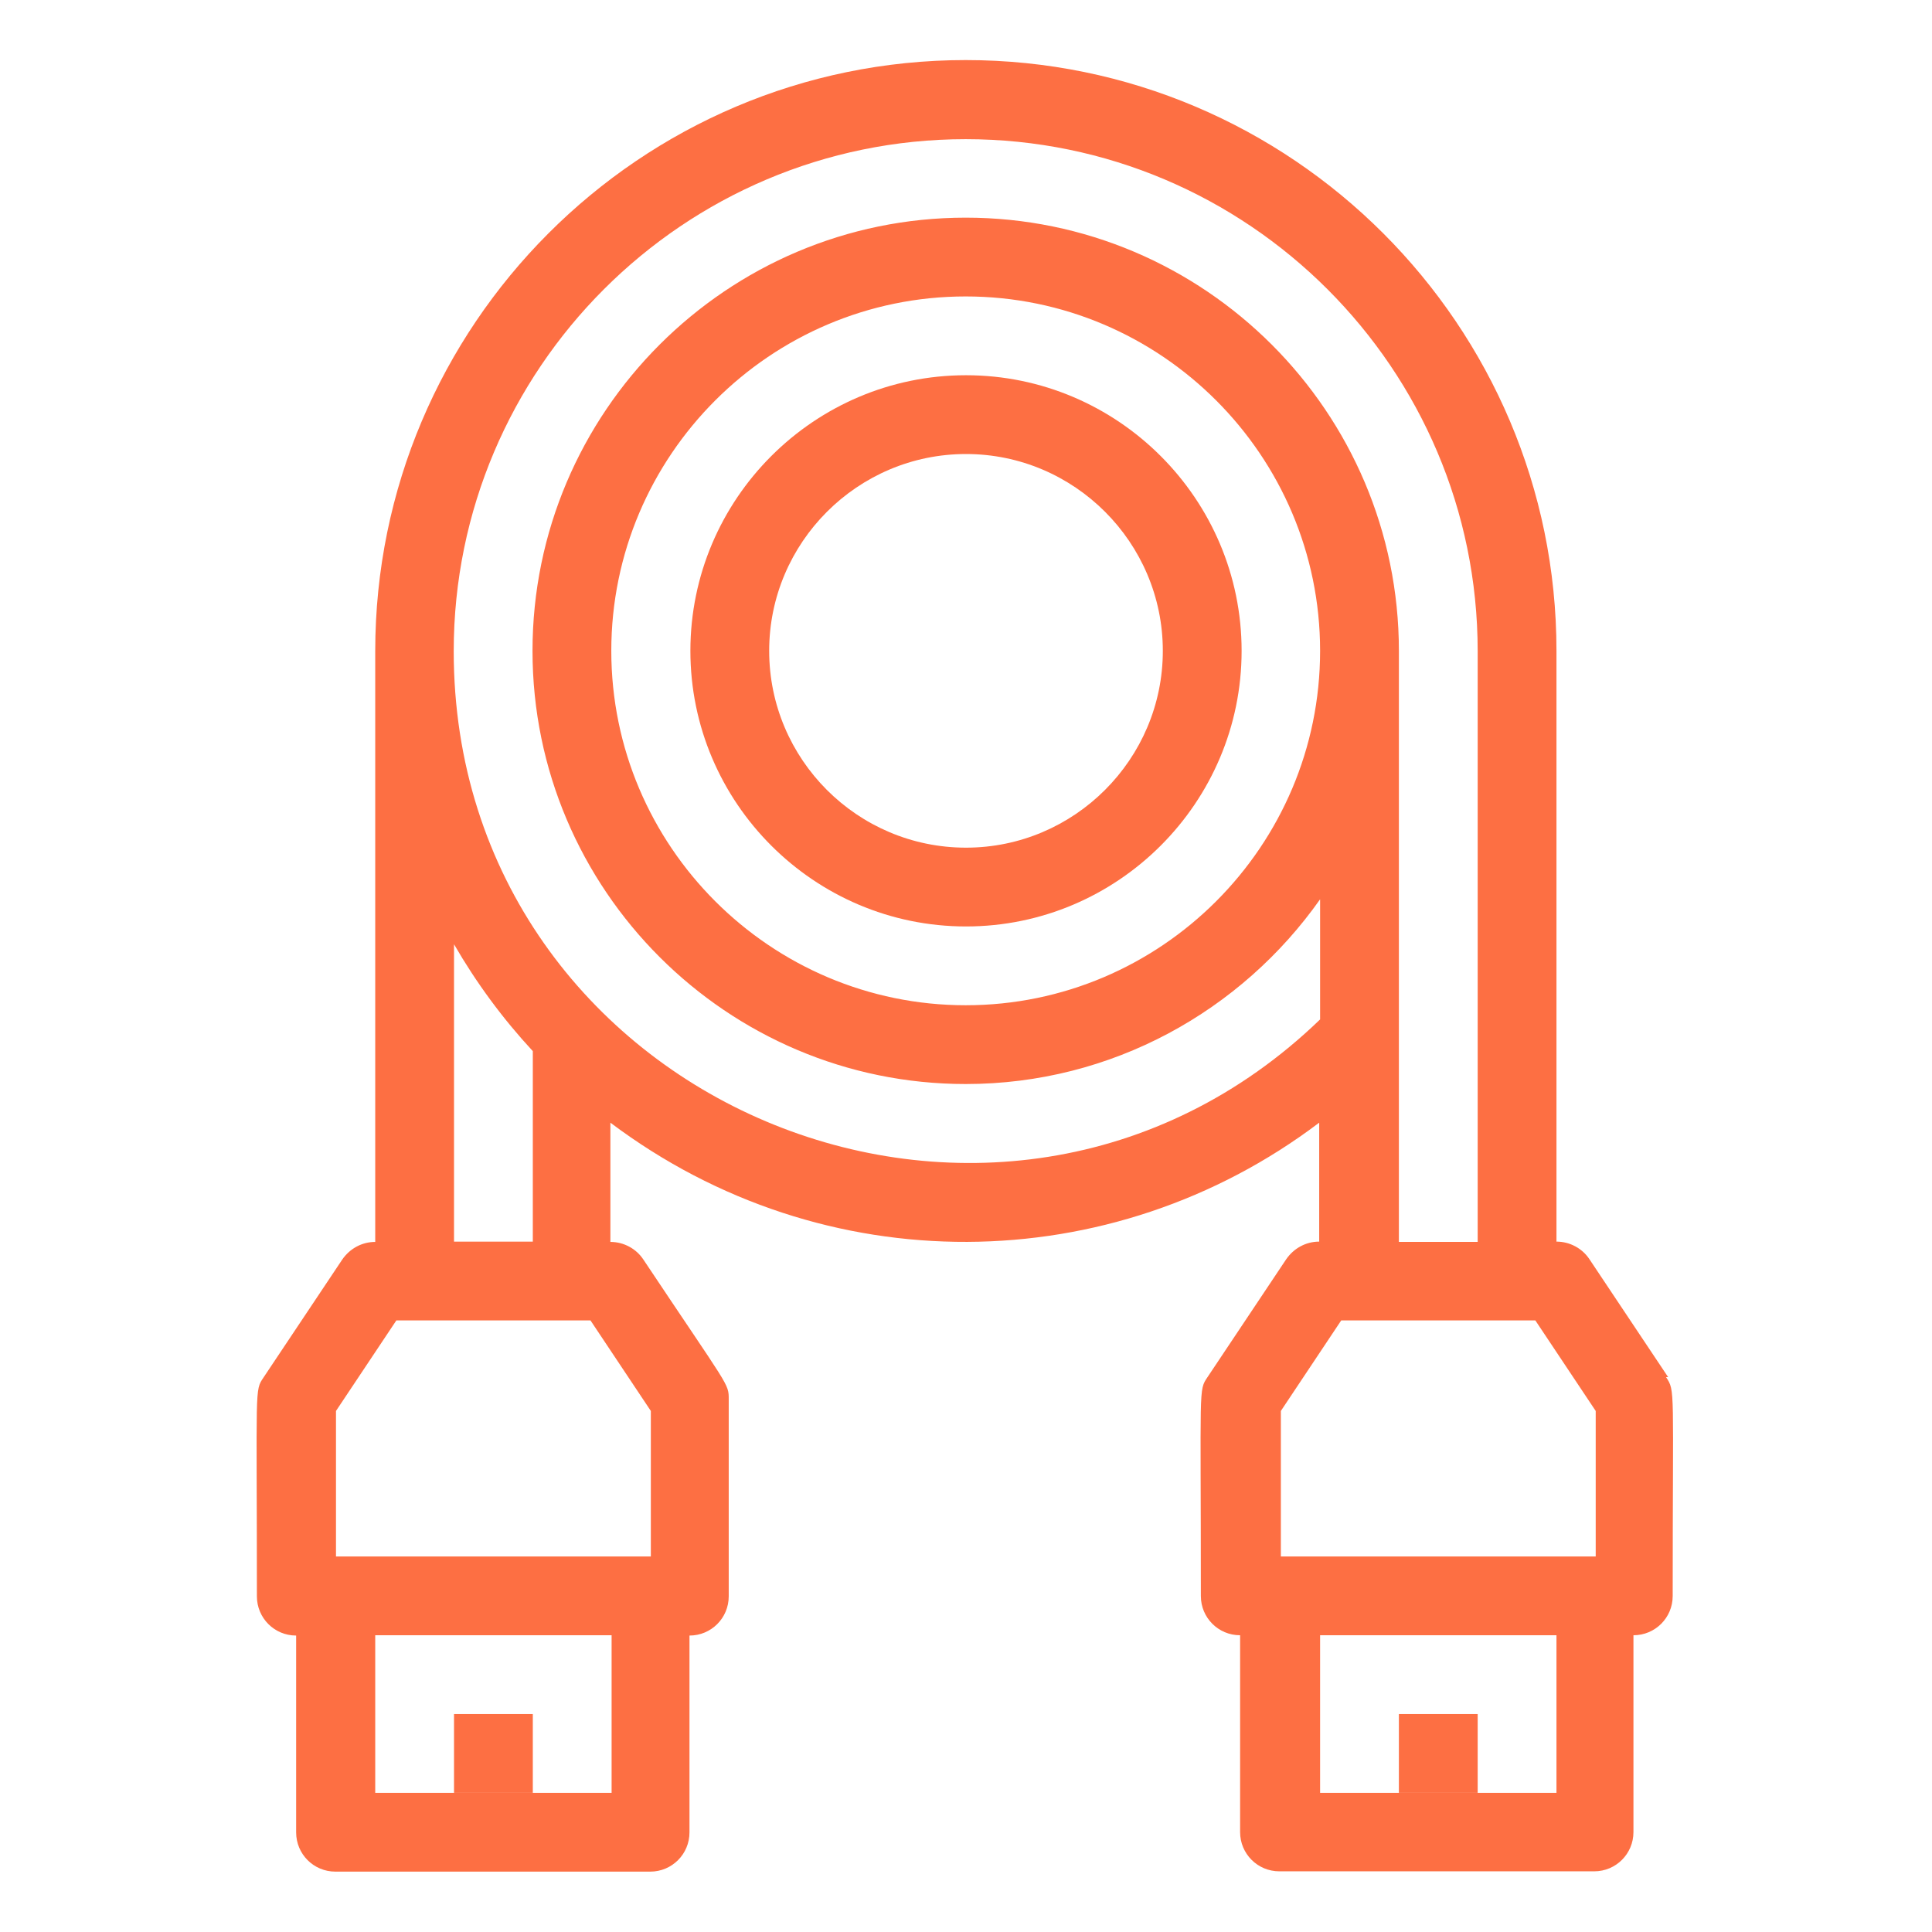
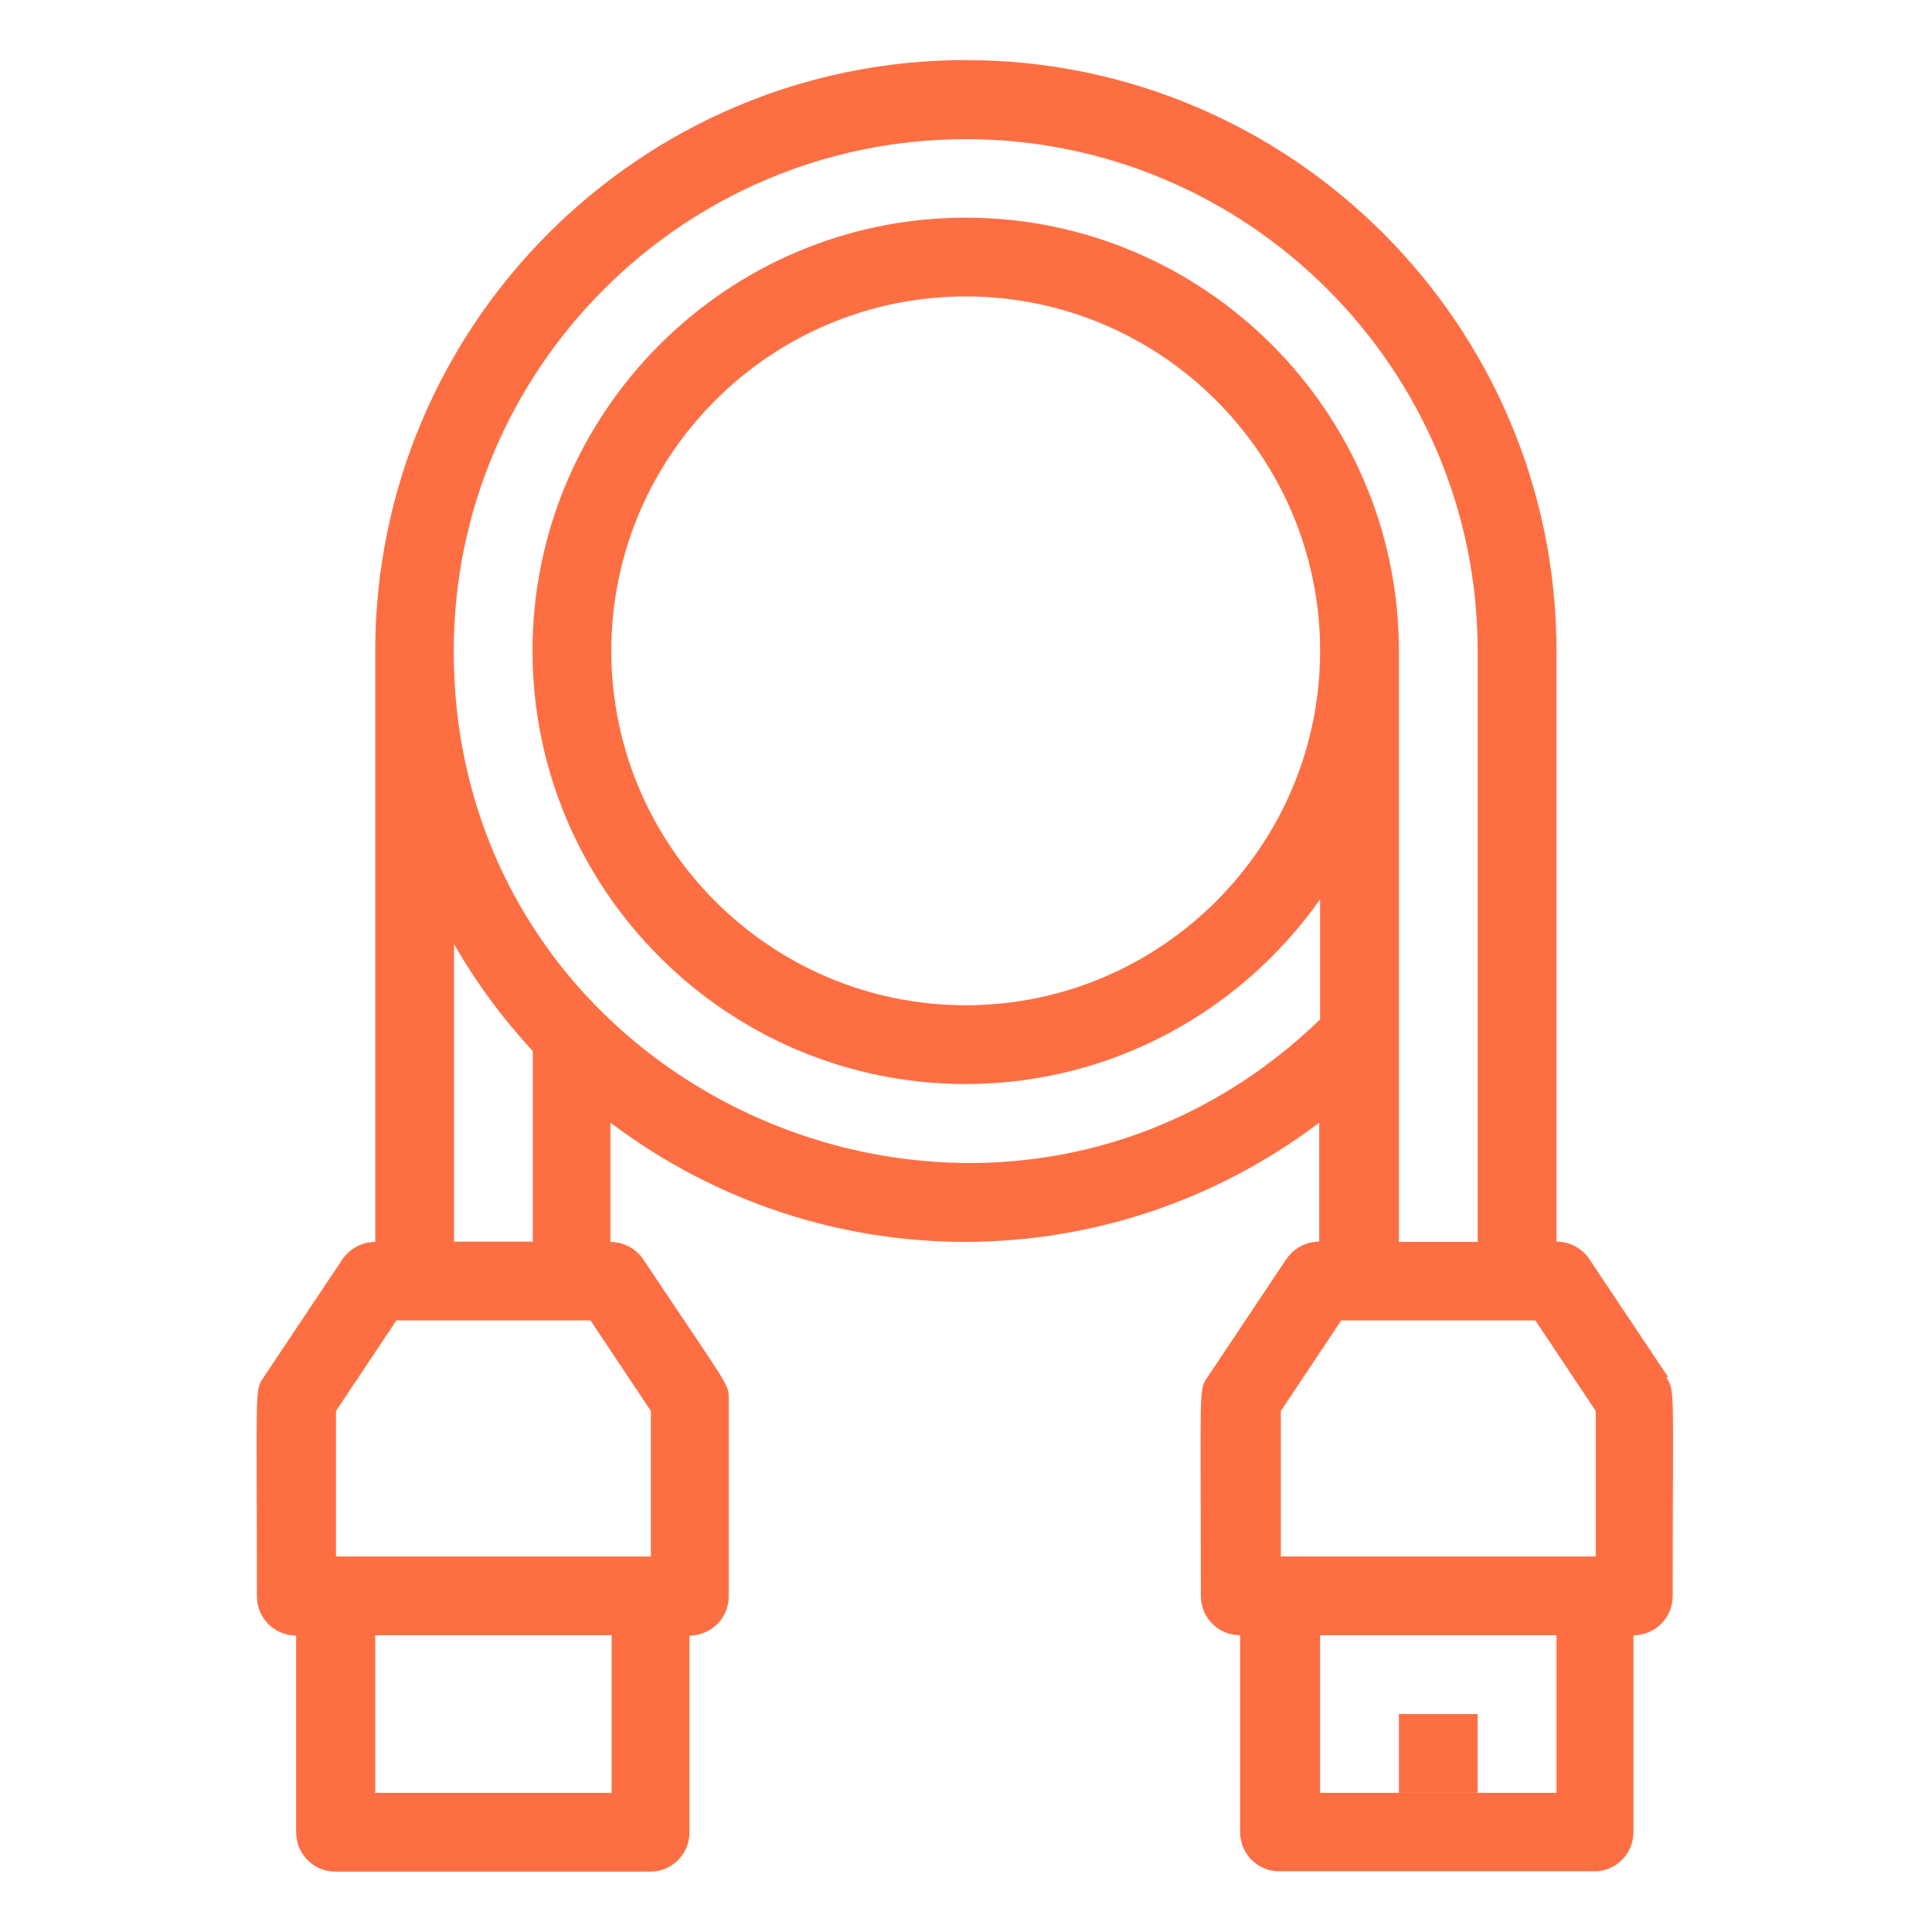
<svg xmlns="http://www.w3.org/2000/svg" id="uuid-7d9f72c1-d535-43e3-9ff1-8b06f65a81d0" data-name="cables" width="64" height="64" viewBox="0 0 64 64">
  <defs>
    <style>
      .uuid-d709c8be-012d-499e-850c-3f1d44115e76 {
        fill: #fd6f43;
      }
    </style>
  </defs>
-   <rect class="uuid-d709c8be-012d-499e-850c-3f1d44115e76" x="15.04" y="56.78" width="2.61" height="2.61" />
  <rect class="uuid-d709c8be-012d-499e-850c-3f1d44115e76" x="46.35" y="56.78" width="2.61" height="2.61" transform="translate(95.3 116.17) rotate(-180)" />
  <g>
-     <path class="uuid-d709c8be-012d-499e-850c-3f1d44115e76" d="m32,12.43c-5.03,0-9.13,4.1-9.13,9.13s4.1,9.13,9.13,9.13,9.13-4.1,9.13-9.13-4.1-9.13-9.13-9.13Zm0,15.65c-3.6,0-6.52-2.93-6.52-6.52s2.93-6.52,6.52-6.52,6.52,2.93,6.52,6.52-2.93,6.52-6.52,6.52Z" />
    <path class="uuid-d709c8be-012d-499e-850c-3f1d44115e76" d="m55.26,45.62l-2.61-3.91c-.24-.36-.65-.58-1.09-.58v-19.57c0-10.79-8.78-19.57-19.57-19.57S12.43,10.78,12.43,21.57v19.57c-.44,0-.84.22-1.09.58l-2.61,3.91c-.3.45-.22.23-.22,7.25,0,.72.58,1.3,1.3,1.3v6.52c0,.72.58,1.3,1.3,1.3h10.43c.72,0,1.3-.58,1.3-1.3v-6.52c.72,0,1.3-.58,1.3-1.3v-6.52c0-.54.03-.35-2.83-4.64-.24-.36-.65-.58-1.09-.58v-3.95c7.08,5.33,16.61,5.2,23.48,0v3.94c-.44,0-.84.22-1.09.58l-2.61,3.91c-.3.45-.22.23-.22,7.25,0,.72.58,1.3,1.3,1.3v6.52c0,.72.58,1.3,1.3,1.3h10.43c.72,0,1.3-.58,1.3-1.3v-6.52c.72,0,1.3-.58,1.3-1.3,0-6.96.09-6.78-.22-7.25Zm-35,13.77h-7.83v-5.22h7.83v5.22Zm1.3-12.65v4.82h-10.43v-4.82l2-3h6.43l2,3Zm-6.52-5.61v-9.85c.74,1.28,1.61,2.46,2.61,3.54v6.31h-2.61Zm31.3-19.57c0-7.91-6.44-14.35-14.35-14.35s-14.35,6.44-14.35,14.35,6.44,14.35,14.35,14.35c4.85,0,9.14-2.43,11.74-6.12v3.98c-10.69,10.32-28.7,2.75-28.7-12.2,0-9.35,7.61-16.96,16.96-16.96s16.96,7.61,16.96,16.96v19.57h-2.61v-19.57Zm-2.61,0c0,6.47-5.27,11.74-11.74,11.74s-11.74-5.27-11.74-11.74,5.27-11.74,11.74-11.74,11.74,5.27,11.74,11.74Zm-1.3,25.18l2-3h6.43l2,3v4.82h-10.43v-4.82Zm9.13,12.65h-7.83v-5.22h7.83v5.22Z" />
  </g>
</svg>